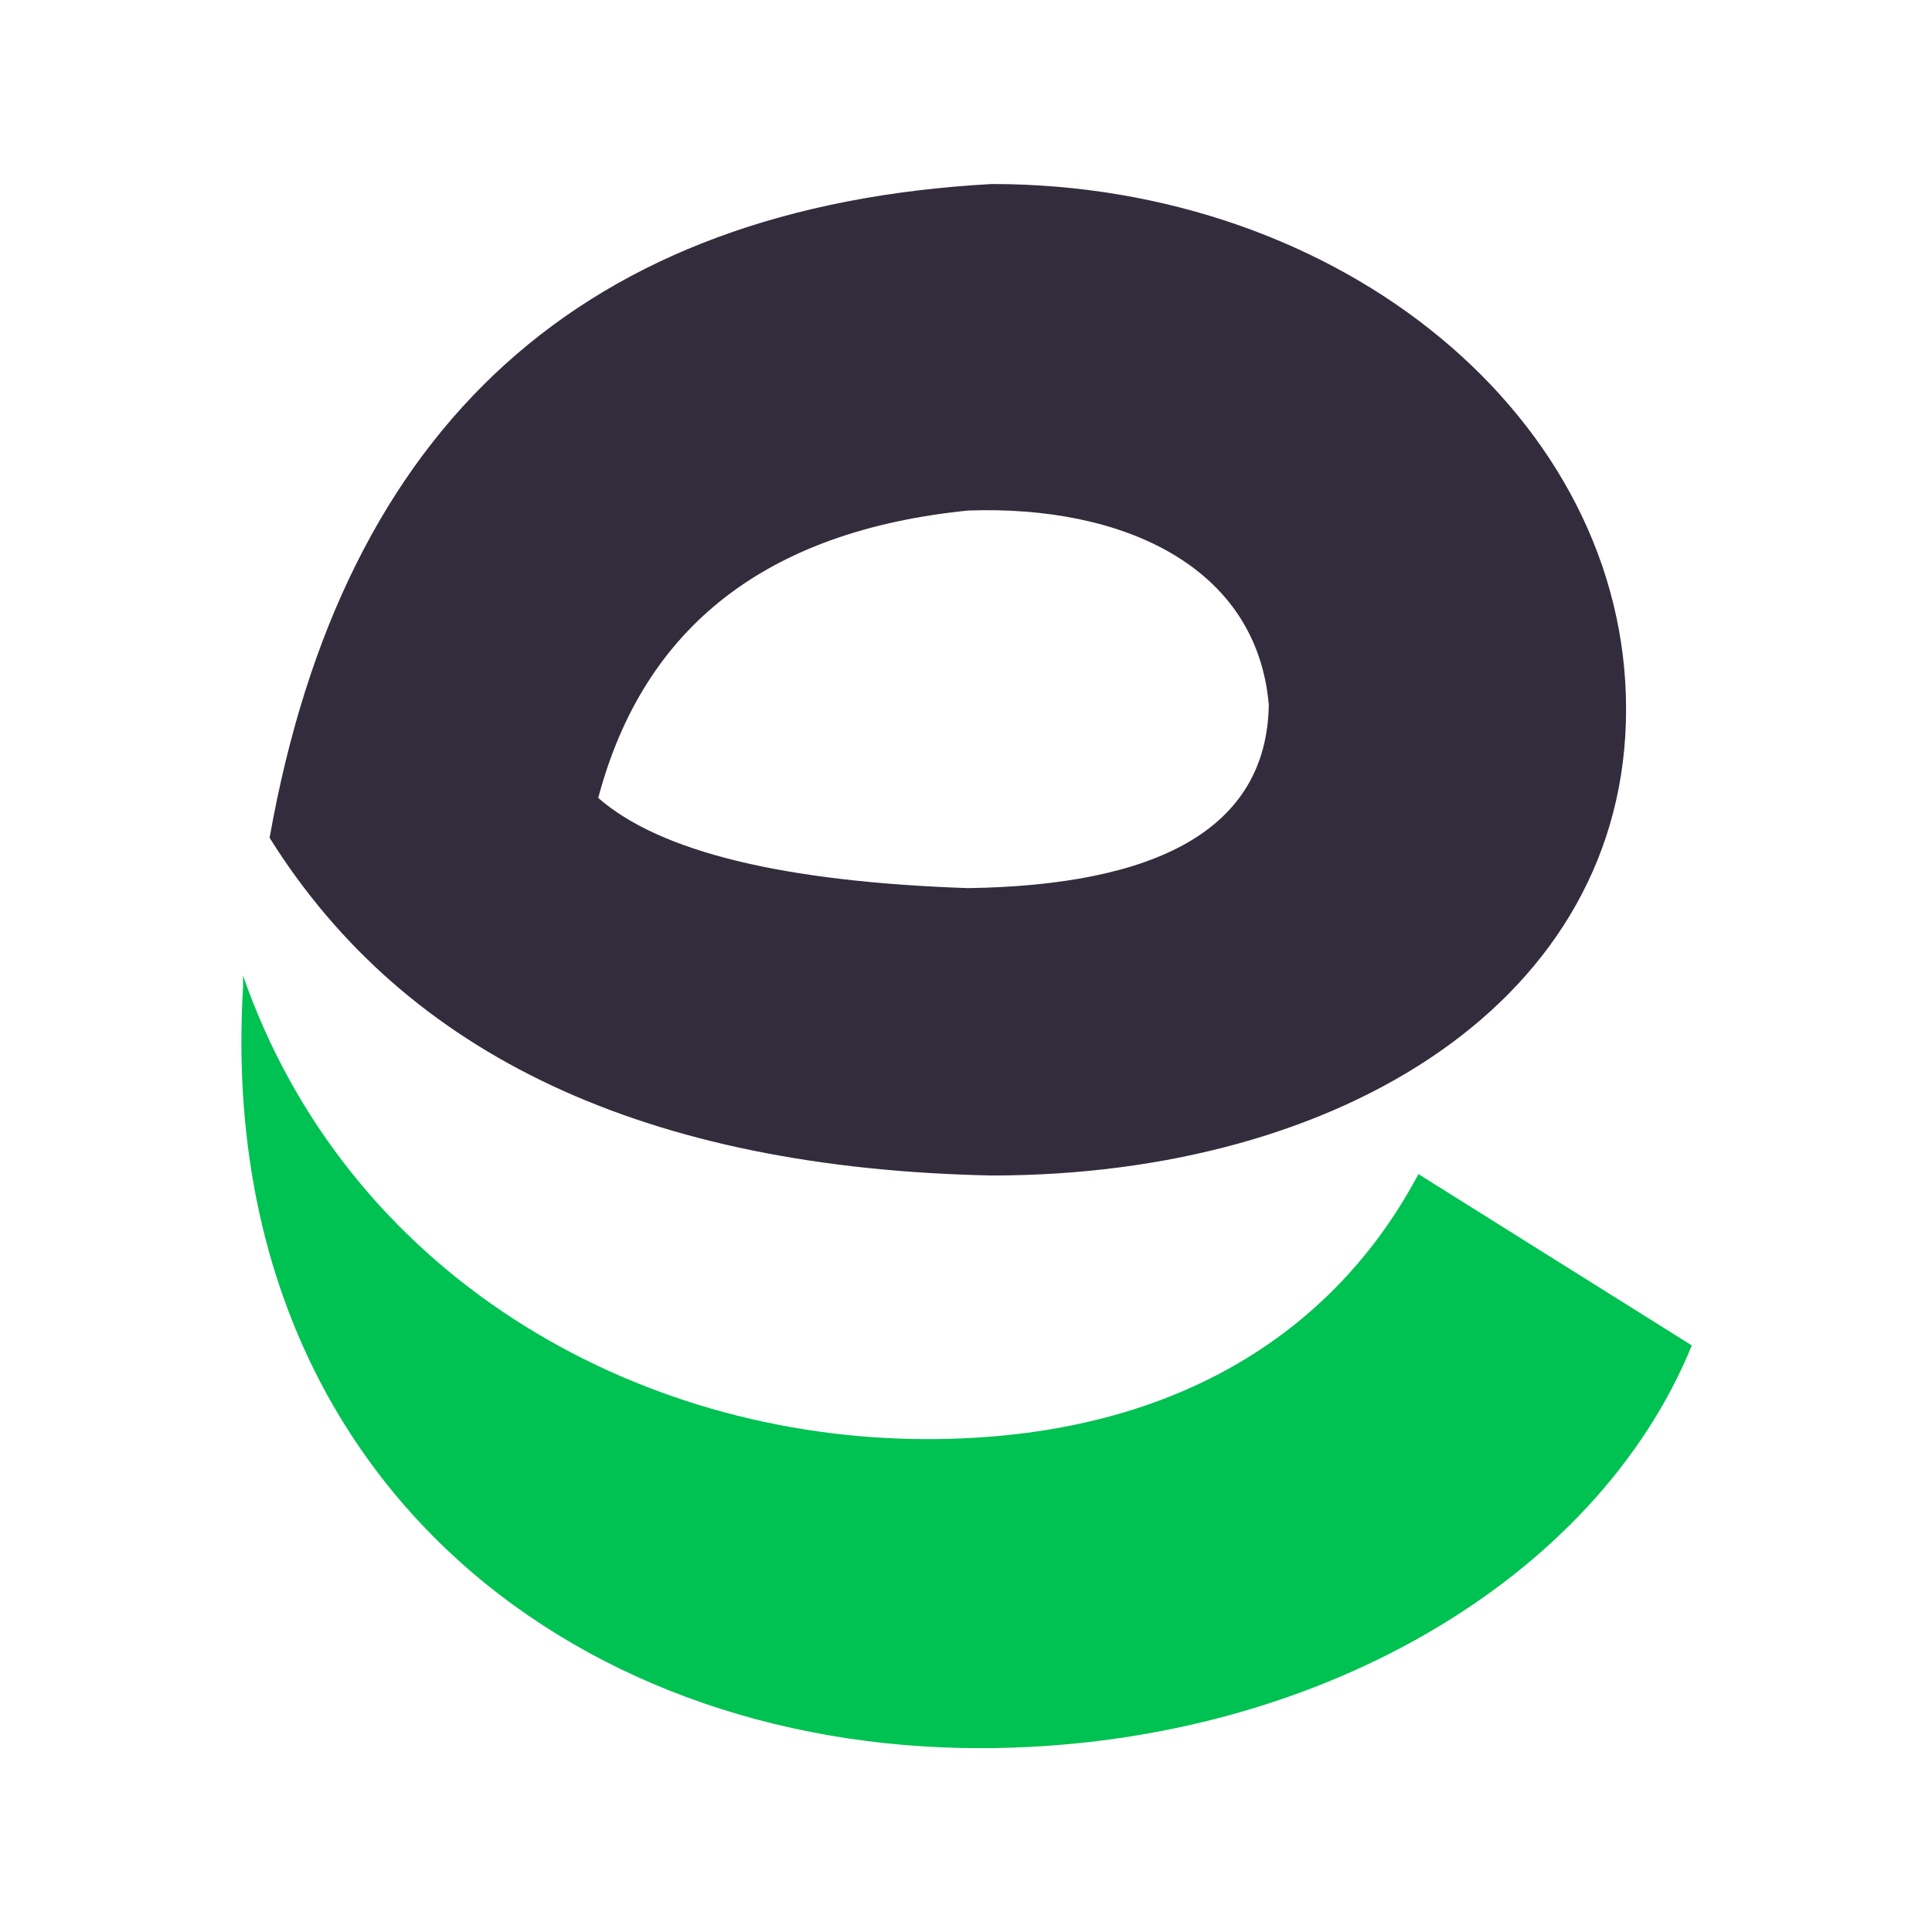
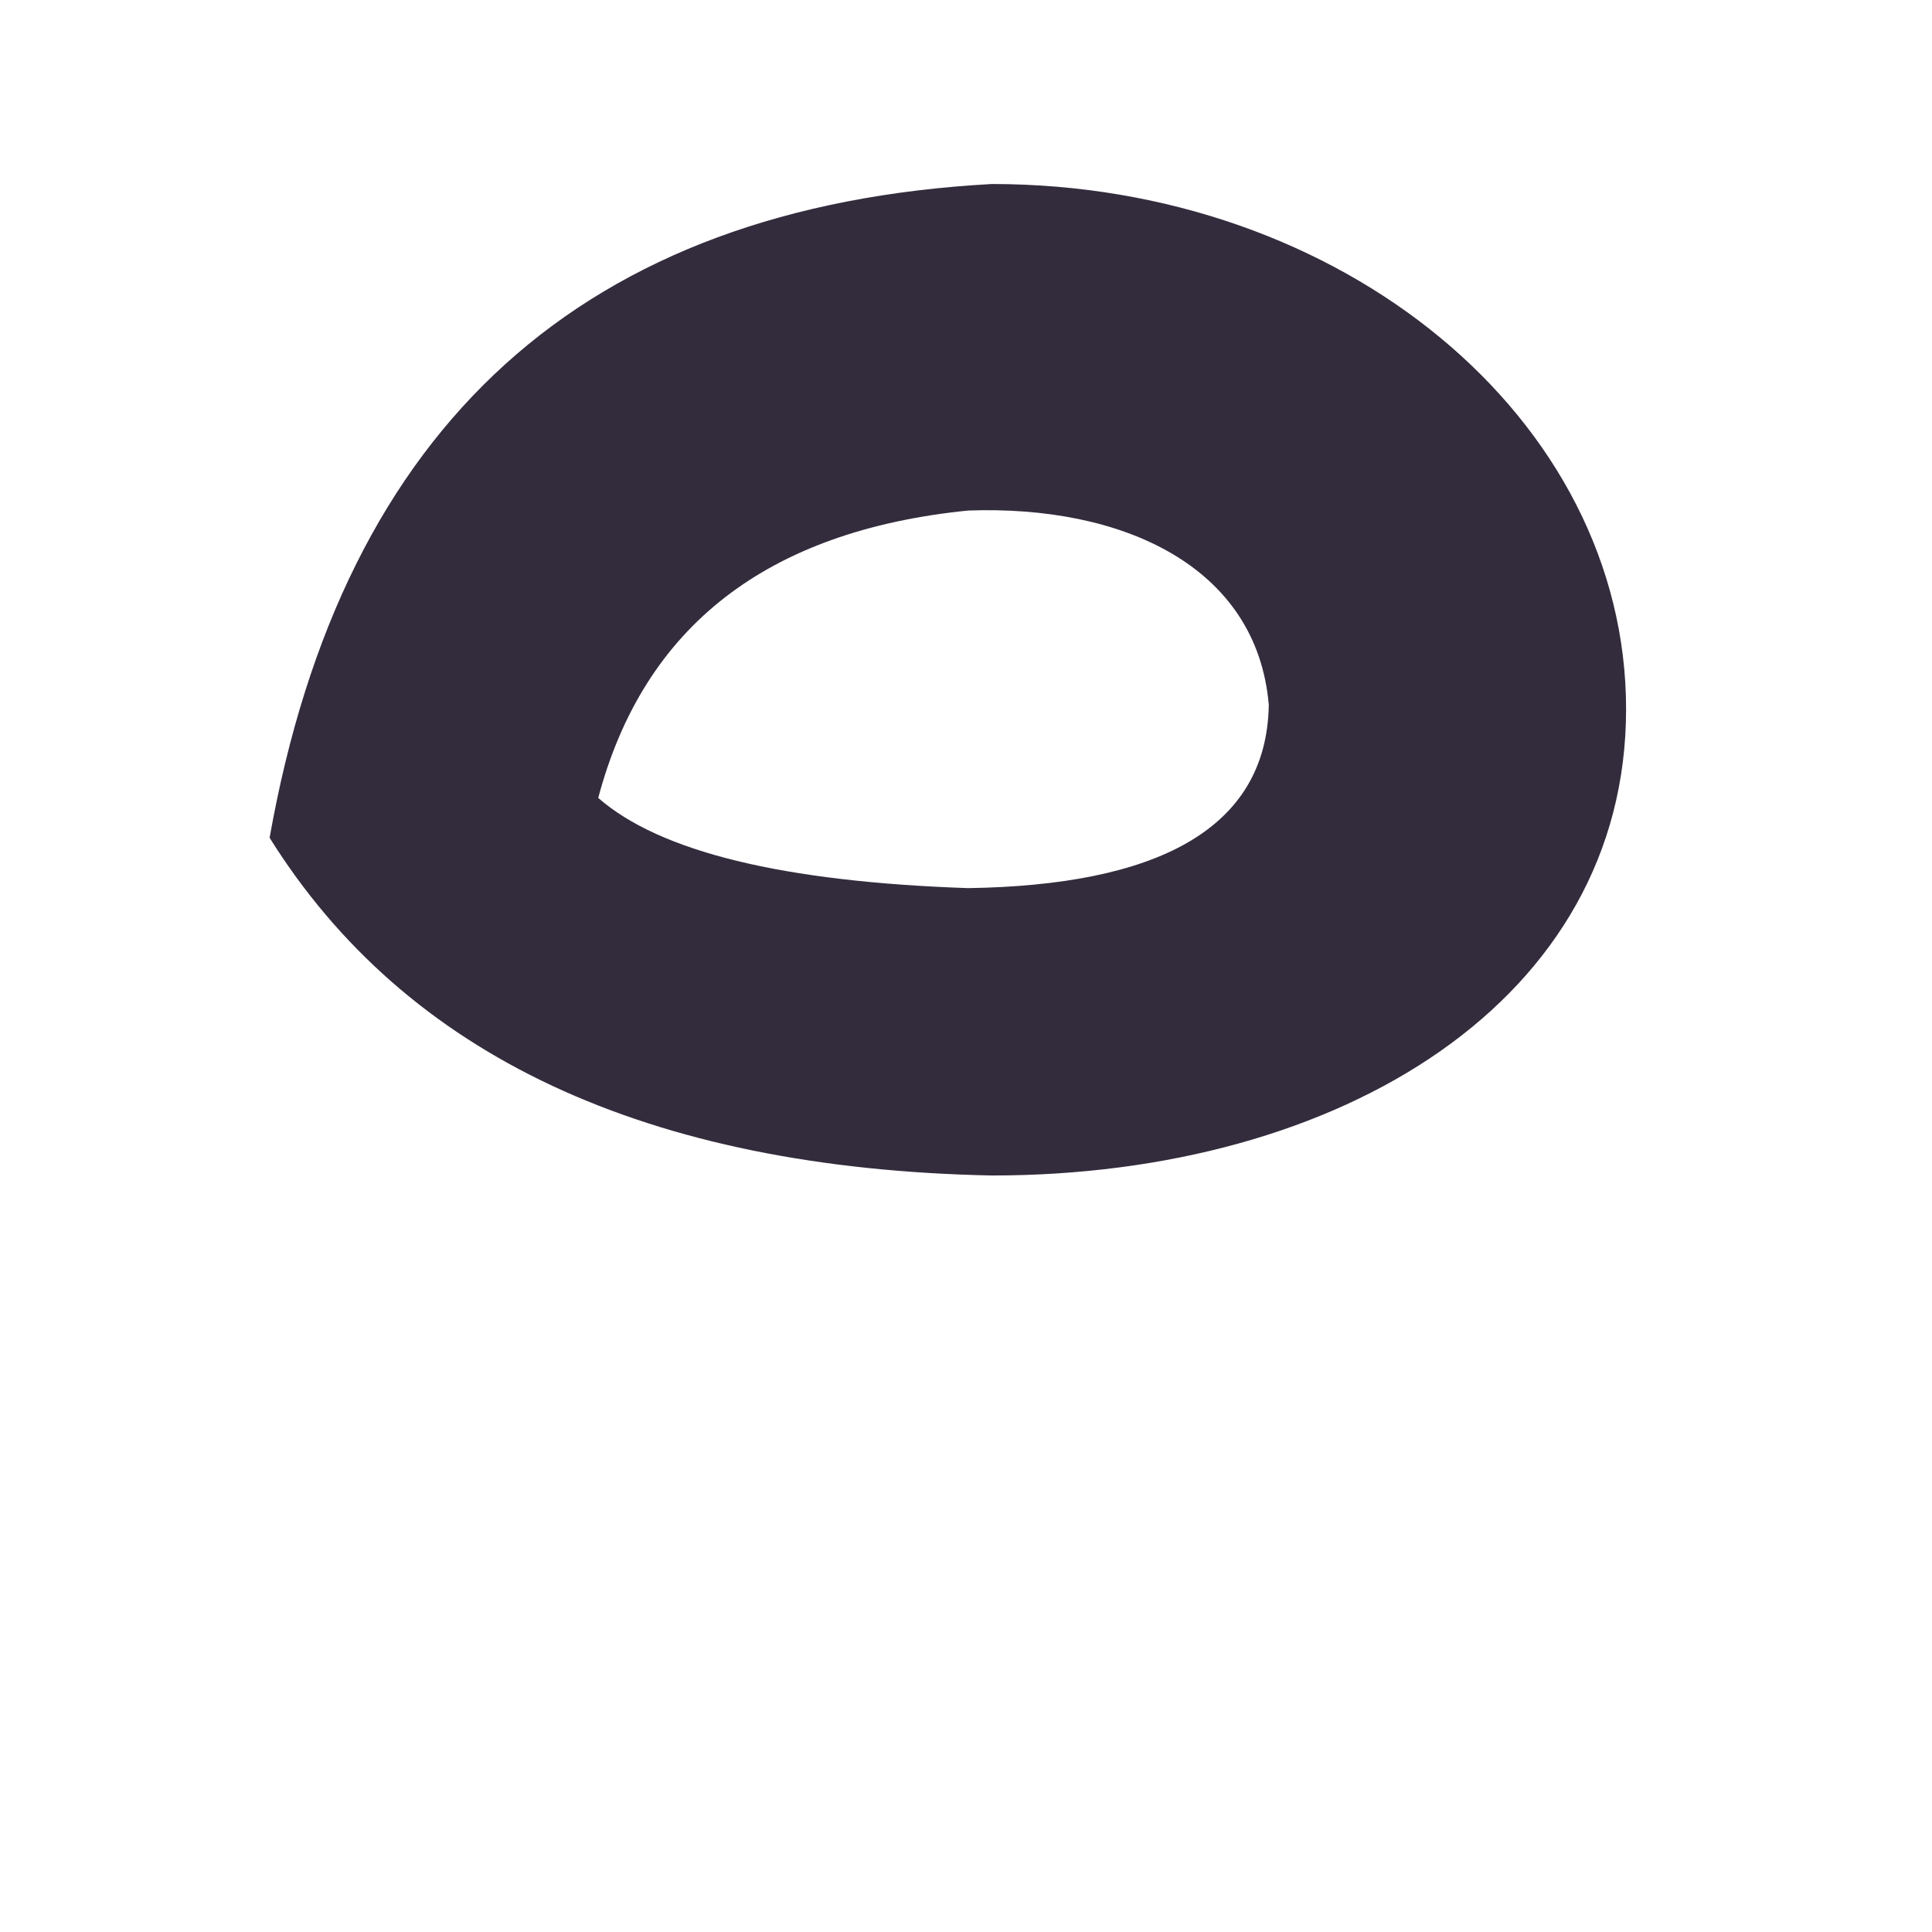
<svg xmlns="http://www.w3.org/2000/svg" viewBox="0 0 512 512">
  <g transform="matrix(1.853 0 0 1.853 -414.223 164.021)">
    <path d="m365.4-62.2c50.1 0 90.7 33.6 90.7 75.1s-40.6 66.7-90.7 66.7c-49.4-1-83.8-17.1-103.3-48.3 10.5-59.2 45-90.3 103.3-93.5zm-3.4 46.7c-28.8 2.9-46.4 16.6-52.9 41.1 8.8 7.7 26.4 12 52.9 12.9 26.6-.4 42.7-8.2 43-26.2-1.7-19.9-21-28.6-43-27.8z" fill="#332c3d" />
-     <path d="m258.3 51c14.8 42.6 55.8 66.3 97.9 66.3 34.9 0 58.1-15.1 70.2-37.9l39.1 24.5c-13.6 33.4-54.1 57.6-101.8 57.6-59 0-109.5-39.7-105.4-108.8 0-.6 0-1.1 0-1.7z" fill="#00c252" />
  </g>
</svg>